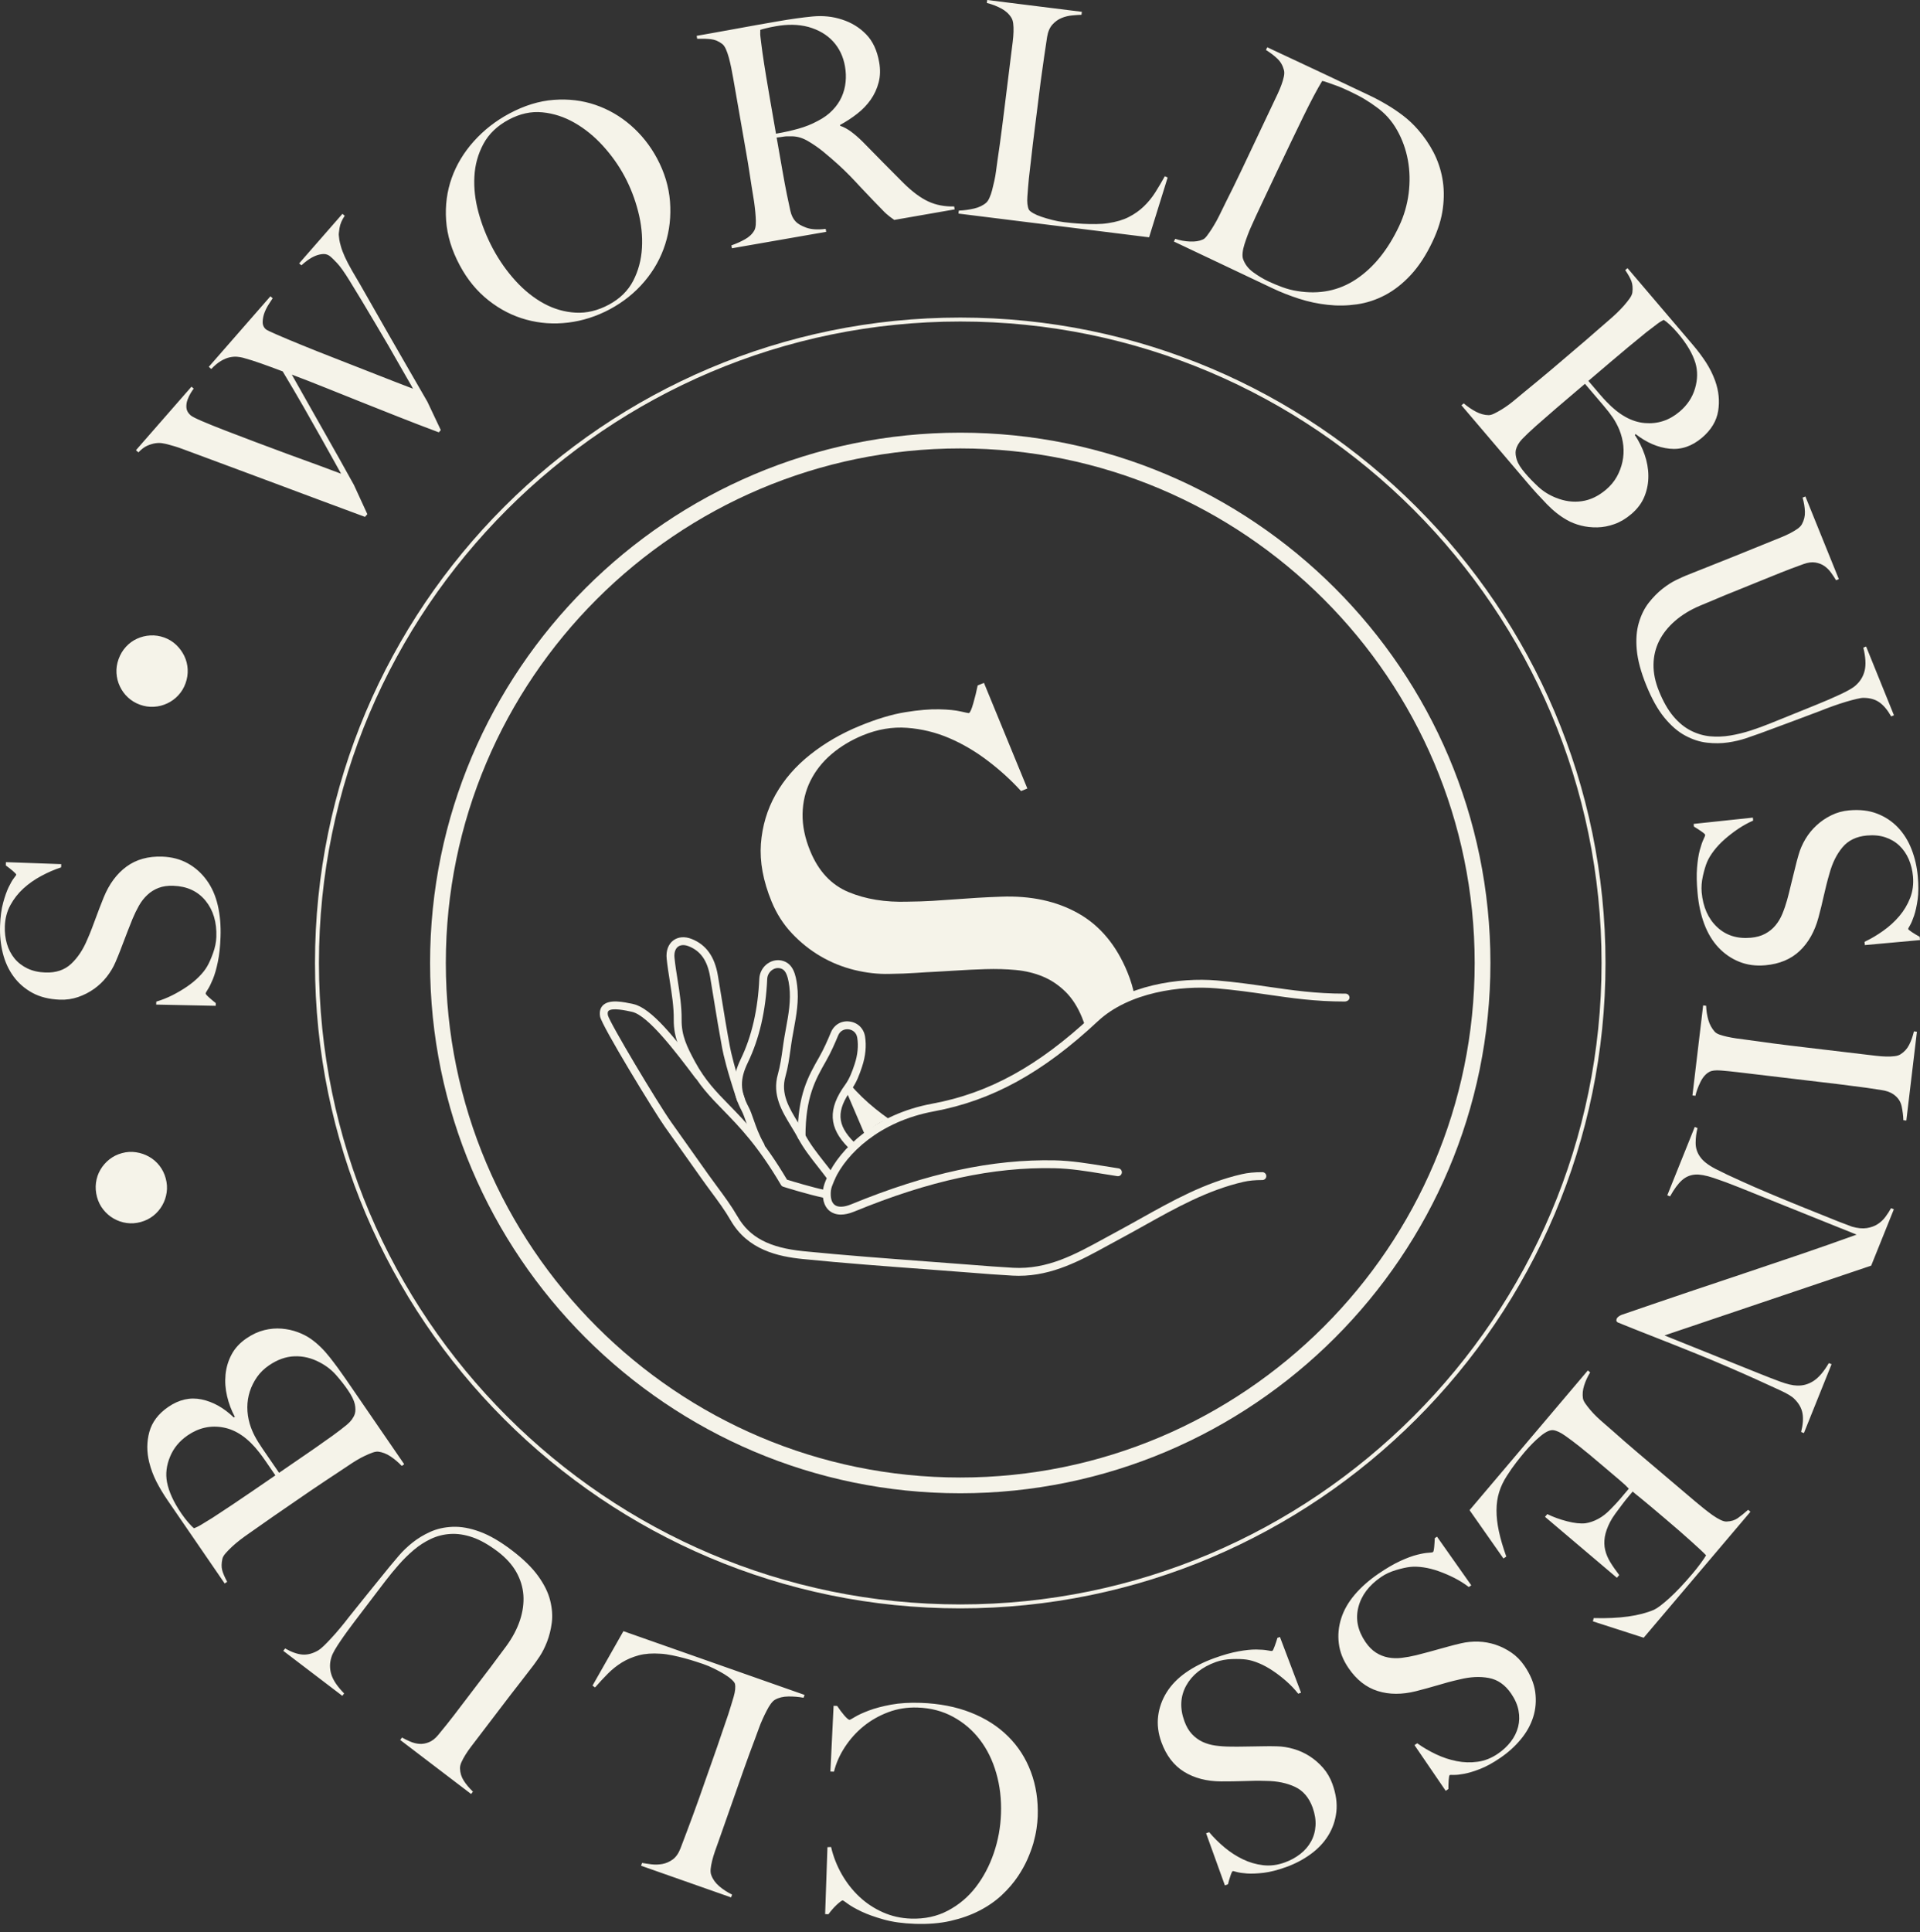
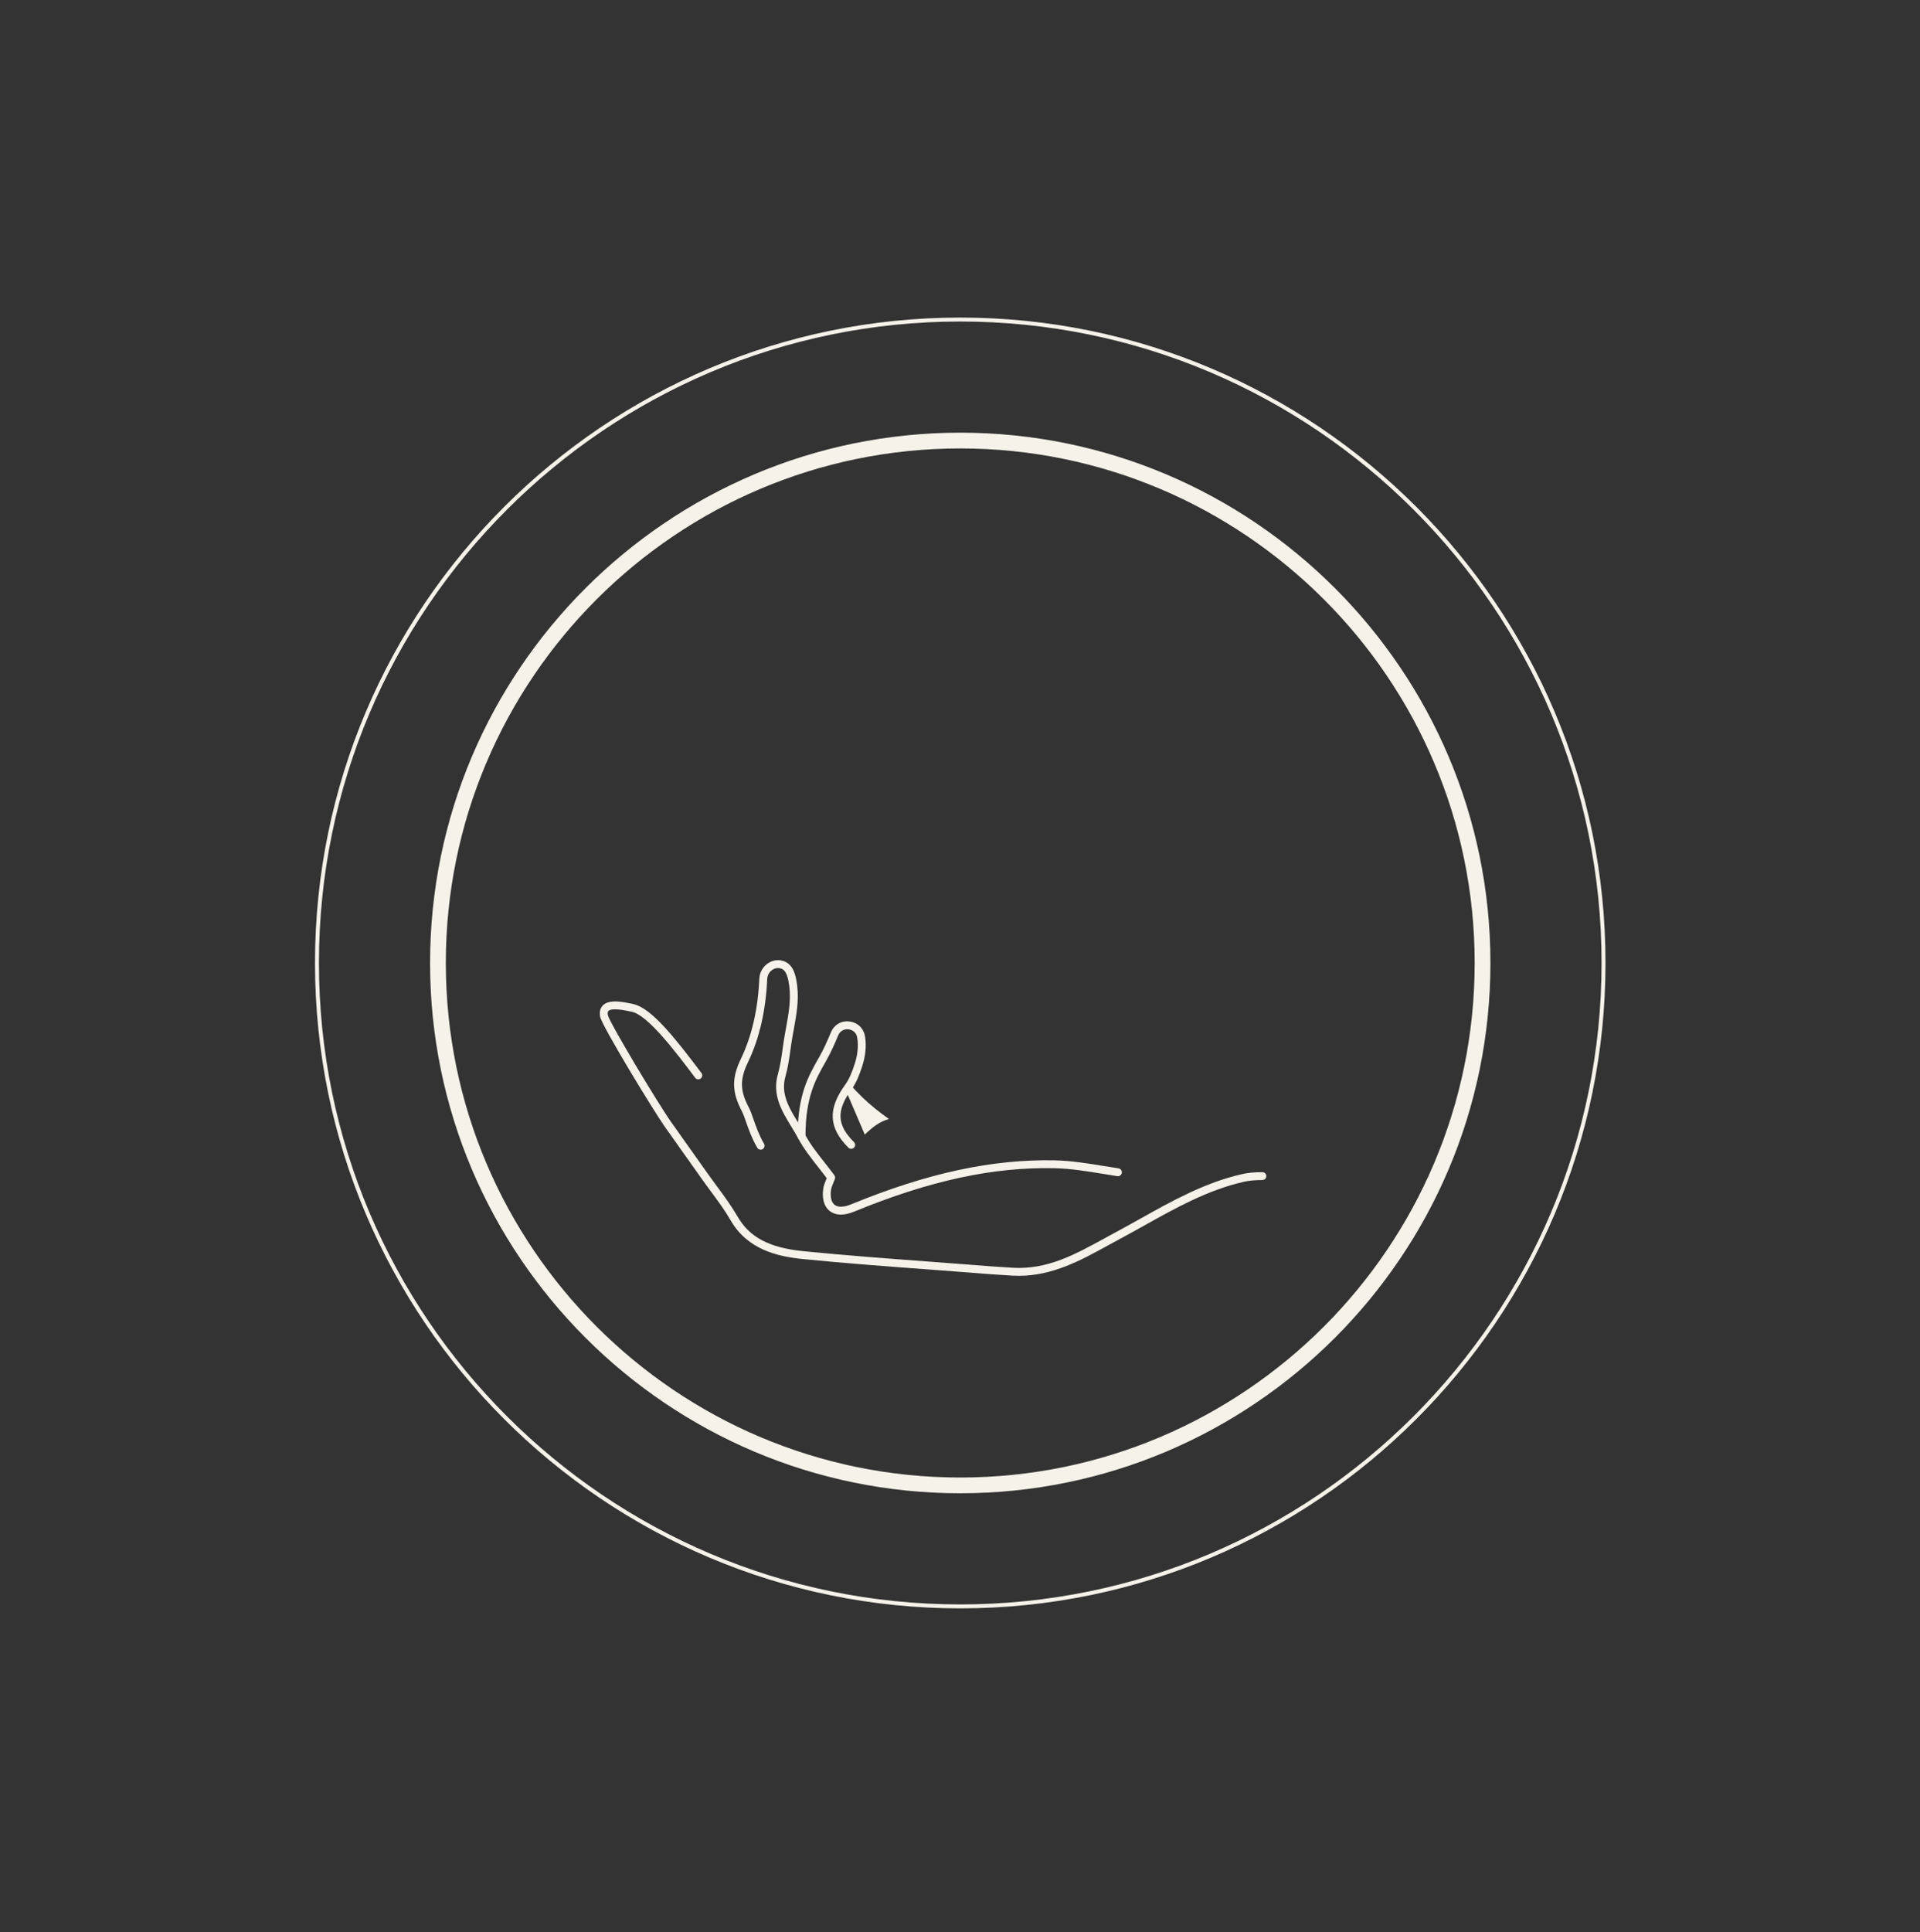
<svg xmlns="http://www.w3.org/2000/svg" width="166" height="167" viewBox="0 0 166 167" fill="none">
  <rect x="0" y="0" width="166" height="167" fill="#333333" stroke="none" />
  <path d="M83.021 139.022C52.26 139.022 27.234 113.997 27.234 83.237C27.234 52.475 52.26 27.45 83.021 27.45C113.78 27.45 138.809 52.475 138.809 83.237C138.809 113.997 113.78 139.022 83.021 139.022ZM83.021 27.791C52.449 27.791 27.575 52.664 27.575 83.237C27.575 113.81 52.449 138.681 83.021 138.681C113.594 138.681 138.469 113.81 138.469 83.237C138.469 52.664 113.594 27.791 83.021 27.791Z" fill="#F5F3E9" />
  <path d="M83.021 129.074C57.747 129.074 37.184 108.512 37.184 83.236C37.184 57.962 57.747 37.399 83.021 37.399C108.295 37.399 128.859 57.962 128.859 83.236C128.859 108.512 108.295 129.074 83.021 129.074ZM83.021 38.761C58.497 38.761 38.545 58.712 38.545 83.236C38.545 107.761 58.497 127.712 83.021 127.712C107.545 127.712 127.498 107.761 127.498 83.236C127.498 58.712 107.545 38.761 83.021 38.761Z" fill="#F5F3E9" />
-   <path d="M29.804 18.652C29.558 19.012 29.409 19.364 29.353 19.718C29.297 20.069 29.277 20.289 29.297 20.373C29.3 20.445 29.317 20.559 29.337 20.718C29.361 20.876 29.409 21.076 29.481 21.322C29.549 21.57 29.663 21.861 29.812 22.198C29.965 22.538 30.173 22.935 30.435 23.394C30.89 24.157 31.384 25.014 31.919 25.961C32.452 26.909 33.008 27.879 33.58 28.875C34.155 29.867 34.73 30.869 35.306 31.874C35.88 32.881 36.428 33.829 36.952 34.725L38.11 37.175L37.939 37.371C36.698 36.906 35.515 36.451 34.392 36.006C33.267 35.562 32.187 35.133 31.152 34.72C30.116 34.308 29.109 33.907 28.137 33.512C27.163 33.119 26.196 32.744 25.228 32.379C25.643 33.109 26.079 33.878 26.529 34.684C26.98 35.49 27.443 36.307 27.912 37.129C28.385 37.953 28.845 38.768 29.297 39.577C29.75 40.383 30.182 41.164 30.599 41.916L31.76 44.442L31.554 44.677C30.153 44.159 28.82 43.665 27.561 43.194C26.3 42.724 25.088 42.27 23.921 41.834C22.754 41.4 21.623 40.979 20.529 40.571C19.429 40.16 18.337 39.755 17.247 39.352C16.92 39.225 16.635 39.121 16.39 39.034C16.146 38.947 15.923 38.864 15.713 38.784C15.507 38.707 15.305 38.639 15.104 38.579C14.906 38.518 14.693 38.46 14.469 38.401C14.357 38.371 14.213 38.343 14.032 38.312C13.854 38.282 13.651 38.282 13.429 38.314C13.204 38.35 12.971 38.421 12.726 38.528C12.483 38.636 12.232 38.826 11.967 39.102L11.754 38.915L16.554 33.423L16.75 33.592C16.694 33.656 16.61 33.777 16.499 33.957C16.389 34.135 16.292 34.337 16.21 34.564C16.127 34.79 16.098 35.019 16.118 35.256C16.14 35.494 16.262 35.706 16.483 35.901C16.601 36.003 16.93 36.171 17.469 36.402C18.01 36.636 18.68 36.905 19.477 37.213C20.272 37.518 21.146 37.852 22.091 38.209C23.038 38.566 23.976 38.916 24.903 39.258C25.83 39.598 26.699 39.917 27.508 40.208C28.314 40.503 28.976 40.749 29.49 40.947C29.419 40.816 29.236 40.485 28.936 39.948C28.639 39.413 28.263 38.74 27.811 37.933C27.361 37.127 26.846 36.22 26.271 35.215C25.695 34.21 25.085 33.171 24.44 32.102C23.75 31.843 23.139 31.616 22.607 31.428C22.074 31.238 21.542 31.068 21.007 30.922C20.858 30.883 20.684 30.854 20.495 30.837C20.304 30.82 20.089 30.838 19.849 30.889C19.608 30.942 19.355 31.049 19.092 31.206C18.828 31.364 18.551 31.594 18.265 31.896L18.052 31.708L23.38 25.611L23.574 25.78C23.52 25.87 23.416 26.027 23.267 26.251C23.118 26.475 22.99 26.716 22.884 26.983C22.779 27.246 22.721 27.516 22.711 27.791C22.697 28.067 22.791 28.29 22.983 28.461C23.062 28.529 23.389 28.688 23.961 28.934C24.532 29.184 25.238 29.478 26.075 29.82C26.91 30.161 27.821 30.525 28.813 30.91C29.808 31.294 30.757 31.668 31.666 32.028C32.576 32.39 33.397 32.709 34.123 32.99C34.852 33.27 35.378 33.475 35.705 33.599C35.649 33.48 35.516 33.244 35.309 32.892C35.102 32.54 34.854 32.105 34.561 31.587C34.27 31.068 33.939 30.494 33.575 29.864C33.208 29.235 32.833 28.599 32.447 27.952L31.291 26.013C30.905 25.368 30.539 24.768 30.196 24.217C29.76 23.512 29.414 23.029 29.164 22.765C28.916 22.501 28.726 22.311 28.593 22.197C28.401 22.027 28.189 21.948 27.963 21.957C27.738 21.967 27.509 22.019 27.279 22.111C27.046 22.206 26.824 22.332 26.607 22.487C26.39 22.642 26.207 22.792 26.059 22.935L25.864 22.766L29.608 18.482L29.804 18.652ZM56.801 13.68C56.212 12.585 55.461 11.64 54.544 10.841C53.624 10.041 52.602 9.45 51.475 9.066C50.349 8.681 49.15 8.537 47.882 8.632C46.612 8.725 45.332 9.122 44.038 9.814C42.852 10.449 41.83 11.249 40.965 12.213C40.103 13.176 39.467 14.229 39.055 15.382C38.645 16.532 38.483 17.753 38.571 19.048C38.659 20.341 39.054 21.639 39.757 22.947C40.415 24.177 41.248 25.184 42.246 25.969C43.244 26.757 44.328 27.31 45.5 27.629C46.67 27.952 47.879 28.034 49.128 27.883C50.378 27.73 51.579 27.344 52.736 26.726C53.905 26.097 54.9 25.299 55.72 24.328C56.541 23.359 57.139 22.286 57.514 21.106C57.889 19.927 58.024 18.699 57.927 17.419C57.828 16.143 57.453 14.897 56.801 13.68ZM53.988 15.219C54.502 16.177 54.897 17.198 55.174 18.28C55.453 19.365 55.562 20.416 55.502 21.435C55.444 22.458 55.193 23.4 54.748 24.266C54.3 25.131 53.6 25.819 52.643 26.334C51.686 26.848 50.727 27.077 49.77 27.025C48.811 26.972 47.895 26.708 47.027 26.237C46.158 25.765 45.342 25.115 44.586 24.289C43.828 23.461 43.173 22.53 42.617 21.498C42.09 20.51 41.674 19.475 41.377 18.391C41.08 17.309 40.959 16.264 41.016 15.255C41.068 14.245 41.329 13.309 41.794 12.443C42.259 11.578 42.985 10.879 43.974 10.348C44.947 9.827 45.918 9.613 46.889 9.709C47.859 9.802 48.791 10.106 49.681 10.617C50.572 11.127 51.387 11.791 52.13 12.607C52.871 13.421 53.488 14.292 53.988 15.219ZM82.495 17.846C81.676 17.866 80.932 17.723 80.269 17.419C79.604 17.114 78.877 16.578 78.097 15.805C77.586 15.298 77.01 14.716 76.361 14.058C75.712 13.402 75.111 12.791 74.558 12.223C74.238 11.91 73.919 11.632 73.597 11.391C73.274 11.152 72.957 10.979 72.641 10.877L72.629 10.801C73.156 10.516 73.652 10.192 74.111 9.832C74.577 9.471 74.963 9.066 75.278 8.619C75.594 8.169 75.823 7.673 75.964 7.133C76.108 6.592 76.124 6.009 76.012 5.379C75.834 4.359 75.459 3.554 74.882 2.964C74.308 2.375 73.611 1.948 72.796 1.688C71.999 1.426 71.151 1.338 70.256 1.423C69.359 1.51 68.347 1.651 67.205 1.851L65.425 2.161C64.694 2.29 63.965 2.421 63.237 2.559C62.508 2.694 61.854 2.812 61.277 2.912L60.232 3.096L60.275 3.35C60.748 3.337 61.149 3.351 61.476 3.389C61.808 3.429 62.125 3.559 62.427 3.788C62.546 3.872 62.657 4.024 62.757 4.241C62.853 4.462 62.941 4.709 63.016 4.985C63.091 5.26 63.159 5.554 63.223 5.867C63.286 6.18 63.345 6.489 63.397 6.794L64.265 11.761L64.523 13.241C64.614 13.749 64.695 14.246 64.77 14.731C64.847 15.217 64.917 15.663 64.977 16.074C65.04 16.483 65.092 16.805 65.134 17.044C65.182 17.316 65.222 17.596 65.256 17.889C65.292 18.181 65.316 18.455 65.334 18.716C65.353 18.976 65.355 19.21 65.342 19.422C65.324 19.636 65.284 19.799 65.218 19.915C65.044 20.227 64.773 20.483 64.406 20.687C64.04 20.892 63.651 21.065 63.237 21.209L63.28 21.461L71.434 20.039L71.388 19.784C70.687 19.871 70.12 19.834 69.689 19.672C69.258 19.511 68.955 19.333 68.78 19.136C68.568 18.91 68.419 18.606 68.332 18.217C68.249 17.83 68.149 17.366 68.036 16.826C67.922 16.268 67.793 15.581 67.651 14.767L67.147 11.888C67.39 11.864 67.585 11.838 67.737 11.81C67.908 11.781 68.162 11.773 68.494 11.783C68.953 11.792 69.408 11.93 69.866 12.201C70.328 12.471 70.759 12.772 71.167 13.101C71.658 13.508 72.085 13.875 72.45 14.206C72.811 14.535 73.154 14.864 73.475 15.192C73.795 15.523 74.111 15.857 74.422 16.197C74.736 16.536 75.095 16.915 75.502 17.334C75.842 17.675 76.092 17.934 76.255 18.107C76.416 18.281 76.548 18.411 76.651 18.497C76.751 18.585 76.845 18.66 76.927 18.725C77.006 18.79 77.137 18.885 77.317 19.01L82.54 18.099L82.495 17.846ZM73.056 5.737C73.137 6.197 73.154 6.648 73.108 7.094C73.064 7.539 72.952 7.965 72.769 8.375C72.587 8.78 72.327 9.166 71.984 9.52C71.647 9.878 71.218 10.189 70.704 10.453C70.176 10.739 69.619 10.962 69.022 11.127C68.431 11.292 67.785 11.436 67.091 11.556L66.922 10.588L66.603 8.755C66.48 8.06 66.36 7.337 66.236 6.588C66.113 5.839 66.009 5.166 65.924 4.57C65.873 4.176 65.832 3.872 65.804 3.659C65.775 3.444 65.754 3.275 65.744 3.156C65.73 3.038 65.723 2.935 65.73 2.857C65.733 2.777 65.733 2.685 65.733 2.581C65.85 2.542 66.017 2.495 66.234 2.442C66.451 2.386 66.738 2.327 67.094 2.264C67.587 2.177 68.068 2.137 68.53 2.143C68.998 2.152 69.451 2.212 69.889 2.327C70.772 2.577 71.484 2.993 72.026 3.581C72.565 4.171 72.909 4.889 73.056 5.737ZM100.708 15.235C100.437 15.721 100.164 16.187 99.882 16.631C99.6 17.073 99.273 17.476 98.898 17.837C98.523 18.201 98.087 18.506 97.597 18.757C97.106 19.009 96.505 19.187 95.797 19.29C95.494 19.339 95.154 19.365 94.771 19.369C94.388 19.374 94.014 19.367 93.654 19.348C93.29 19.329 92.958 19.305 92.657 19.276C92.358 19.247 92.139 19.226 92.001 19.206C91.658 19.166 91.32 19.101 90.982 19.014C90.647 18.929 90.336 18.839 90.054 18.742C89.769 18.647 89.529 18.542 89.336 18.432C89.143 18.32 89.015 18.219 88.956 18.124C88.833 17.866 88.788 17.486 88.826 16.986C88.86 16.486 88.903 15.963 88.956 15.414C89.028 14.831 89.089 14.305 89.139 13.833C89.189 13.359 89.241 12.903 89.296 12.458L89.466 11.095L89.667 9.507L89.882 7.785C89.942 7.273 90.012 6.776 90.079 6.298C90.147 5.821 90.216 5.332 90.285 4.838C90.357 4.344 90.438 3.8 90.53 3.201C90.605 2.741 90.757 2.382 90.99 2.124C91.223 1.867 91.485 1.677 91.777 1.558C92.071 1.438 92.376 1.361 92.692 1.333C93.009 1.303 93.28 1.284 93.504 1.277L93.537 1.021L85.351 0L85.32 0.257C85.757 0.364 86.168 0.521 86.55 0.725C86.933 0.927 87.228 1.191 87.428 1.511C87.517 1.645 87.573 1.815 87.6 2.028C87.627 2.239 87.635 2.48 87.627 2.747C87.619 3.015 87.596 3.305 87.558 3.614L87.445 4.51L86.827 9.491L86.64 10.979C86.576 11.493 86.511 11.991 86.441 12.48C86.371 12.966 86.305 13.414 86.247 13.824C86.188 14.233 86.143 14.559 86.114 14.799C86.08 15.07 86.032 15.347 85.97 15.626C85.909 15.907 85.844 16.172 85.78 16.424C85.715 16.677 85.638 16.899 85.552 17.086C85.47 17.277 85.379 17.416 85.279 17.51C85.005 17.754 84.649 17.926 84.213 18.028C83.772 18.13 83.335 18.188 82.899 18.203L82.867 18.461L99.347 20.513L100.953 15.344L100.708 15.235ZM123.855 20.88C124.336 19.868 124.634 18.907 124.748 17.997C124.866 17.089 124.852 16.232 124.706 15.428C124.563 14.626 124.304 13.868 123.937 13.159C123.565 12.448 123.118 11.8 122.598 11.208C122.201 10.753 121.773 10.349 121.31 9.996C120.848 9.645 120.372 9.321 119.877 9.033C119.385 8.741 118.883 8.474 118.367 8.23L116.87 7.522C115.126 6.692 113.636 5.991 112.4 5.415C111.164 4.841 110.22 4.397 109.566 4.088L109.454 4.321C109.837 4.56 110.166 4.811 110.443 5.075C110.72 5.34 110.906 5.667 111.007 6.059C111.049 6.21 111.047 6.397 111.001 6.615C110.957 6.831 110.89 7.065 110.796 7.319C110.706 7.571 110.592 7.839 110.461 8.12L110.063 8.961L107.902 13.522L107.258 14.878C107.037 15.342 106.816 15.797 106.599 16.24C106.38 16.679 106.181 17.087 105.993 17.456C105.808 17.826 105.665 18.119 105.561 18.339C105.445 18.588 105.311 18.841 105.174 19.099C105.03 19.357 104.889 19.593 104.748 19.814C104.604 20.034 104.471 20.225 104.343 20.394C104.213 20.563 104.094 20.669 103.976 20.71C103.689 20.84 103.323 20.897 102.884 20.878C102.442 20.86 102.017 20.782 101.605 20.645L101.493 20.878L110.029 24.922C110.746 25.263 111.509 25.561 112.323 25.824C113.134 26.084 113.955 26.258 114.794 26.348C115.628 26.441 116.463 26.427 117.303 26.307C118.14 26.19 118.955 25.926 119.739 25.516C120.526 25.103 121.271 24.524 121.972 23.768C122.674 23.011 123.302 22.049 123.855 20.88ZM120.956 19.564C119.989 21.606 118.758 23.127 117.263 24.127C115.766 25.127 114.068 25.47 112.151 25.155C111.741 25.094 111.32 24.984 110.89 24.829C110.457 24.672 110.047 24.5 109.656 24.317C109.236 24.118 108.807 23.862 108.375 23.551C107.938 23.24 107.638 22.856 107.476 22.395C107.426 22.258 107.412 22.076 107.436 21.846C107.458 21.618 107.51 21.378 107.593 21.12C107.675 20.863 107.765 20.602 107.867 20.332C107.966 20.064 108.066 19.821 108.167 19.604C108.396 19.082 108.704 18.415 109.088 17.605L110.382 14.869C111.262 13.013 112.028 11.42 112.677 10.086C113.329 8.753 113.873 7.723 114.315 6.996C114.437 7.016 114.594 7.061 114.78 7.131C114.967 7.201 115.171 7.275 115.392 7.35C115.613 7.426 115.836 7.51 116.057 7.607C116.28 7.702 116.484 7.795 116.671 7.885C117.215 8.14 117.668 8.38 118.022 8.597C118.377 8.812 118.696 9.025 118.979 9.237C119.723 9.761 120.324 10.427 120.781 11.235C121.239 12.042 121.552 12.911 121.723 13.842C121.893 14.772 121.914 15.733 121.789 16.721C121.661 17.714 121.385 18.66 120.956 19.564ZM141.05 44.428C140.578 44.83 140.09 45.121 139.585 45.301C139.083 45.479 138.585 45.576 138.097 45.584C137.607 45.594 137.136 45.542 136.688 45.428C136.235 45.312 135.837 45.154 135.486 44.955C134.876 44.614 134.292 44.151 133.725 43.566C133.161 42.982 132.632 42.404 132.14 41.827L126.355 35.033L126.552 34.866C126.886 35.15 127.235 35.389 127.606 35.585C127.973 35.778 128.343 35.88 128.71 35.884C128.844 35.883 129.003 35.838 129.186 35.748C129.372 35.658 129.577 35.546 129.803 35.411C130.026 35.276 130.253 35.122 130.482 34.953C130.707 34.781 130.928 34.606 131.138 34.426C131.319 34.271 131.572 34.062 131.893 33.8C132.214 33.538 132.566 33.25 132.943 32.937C133.324 32.627 133.709 32.302 134.103 31.969L135.247 30.996L136.291 30.105L137.156 29.368C137.443 29.124 137.734 28.869 138.033 28.603C138.328 28.341 138.673 28.042 139.069 27.705C139.303 27.504 139.538 27.294 139.769 27.075C140 26.853 140.213 26.632 140.41 26.41C140.604 26.186 140.771 25.976 140.909 25.781C141.045 25.582 141.12 25.411 141.134 25.265C141.176 24.89 141.148 24.572 141.053 24.315C140.957 24.056 140.779 23.733 140.516 23.346L140.713 23.178L146.363 29.811C146.788 30.31 147.163 30.811 147.491 31.313C147.818 31.818 148.081 32.346 148.283 32.899C148.602 33.782 148.689 34.658 148.549 35.526C148.406 36.395 147.94 37.165 147.153 37.835C146.286 38.573 145.351 38.89 144.345 38.784C143.338 38.679 142.362 38.26 141.417 37.523L141.341 37.59C141.688 38.108 141.971 38.67 142.186 39.282C142.399 39.892 142.511 40.506 142.515 41.123C142.521 41.742 142.409 42.335 142.18 42.904C141.952 43.474 141.574 43.981 141.05 44.428ZM138.872 42.309C139.251 41.984 139.556 41.618 139.785 41.209C140.014 40.798 140.176 40.366 140.275 39.908C140.373 39.452 140.397 38.989 140.349 38.52C140.299 38.052 140.184 37.589 140 37.134C139.846 36.768 139.665 36.428 139.458 36.118C139.251 35.811 138.984 35.463 138.66 35.085L137.033 33.175L135.775 34.246L134.573 35.27C134.203 35.584 133.872 35.875 133.569 36.144C133.266 36.413 133.001 36.643 132.781 36.833C132.292 37.27 131.901 37.643 131.606 37.948C131.313 38.257 131.13 38.578 131.052 38.913C131.01 39.155 131.04 39.435 131.143 39.756C131.245 40.076 131.486 40.459 131.867 40.905C132.19 41.286 132.568 41.677 133.001 42.079C133.435 42.479 133.94 42.795 134.523 43.025C135.281 43.33 136.028 43.429 136.764 43.321C137.501 43.218 138.203 42.879 138.872 42.309ZM145.225 35.572C145.882 35.013 146.323 34.349 146.549 33.577C146.776 32.806 146.788 32.077 146.587 31.389C146.344 30.574 145.834 29.707 145.052 28.79C144.819 28.512 144.59 28.276 144.374 28.075C144.159 27.874 143.98 27.733 143.84 27.648C143.749 27.701 143.667 27.75 143.59 27.792C143.515 27.834 143.422 27.894 143.318 27.972C143.215 28.05 143.087 28.146 142.938 28.263C142.79 28.378 142.59 28.533 142.342 28.718C141.872 29.098 141.359 29.518 140.801 29.981C140.245 30.443 139.715 30.889 139.219 31.313L137.958 32.386L137.328 32.923L138.266 34.025C138.525 34.327 138.737 34.565 138.908 34.735C139.979 35.861 141.077 36.472 142.202 36.567C143.324 36.664 144.331 36.334 145.225 35.572ZM163.748 61.827L161.341 55.882L161.101 55.98C161.298 56.791 161.338 57.452 161.219 57.954C161.097 58.459 160.844 58.883 160.461 59.224C160.328 59.351 160.134 59.486 159.887 59.624C159.634 59.764 159.36 59.902 159.065 60.04C158.765 60.179 158.451 60.322 158.118 60.466C157.786 60.609 157.462 60.745 157.143 60.873L156.161 61.272L155.226 61.65L154.242 62.049L153.066 62.523C152.524 62.745 151.96 62.95 151.378 63.14C150.796 63.328 150.208 63.475 149.614 63.574C149.022 63.673 148.438 63.698 147.858 63.645C147.278 63.59 146.72 63.425 146.18 63.15C145.642 62.877 145.14 62.466 144.677 61.919C144.215 61.373 143.797 60.644 143.43 59.732C143.105 58.934 142.949 58.169 142.96 57.438C142.97 56.71 143.135 56.029 143.446 55.401C143.76 54.773 144.215 54.198 144.813 53.676C145.411 53.157 146.129 52.715 146.972 52.358C147.352 52.201 147.717 52.051 148.057 51.906C148.394 51.757 148.751 51.608 149.115 51.459L150.338 50.966L151.8 50.373L152.928 49.917L153.885 49.529C154.191 49.405 154.502 49.283 154.827 49.162C155.148 49.04 155.521 48.904 155.943 48.751C156.318 48.619 156.653 48.574 156.951 48.622C157.246 48.67 157.506 48.769 157.727 48.922C157.946 49.074 158.14 49.265 158.307 49.496C158.475 49.726 158.62 49.945 158.743 50.156L158.983 50.059L156.093 42.916L155.85 43.013C155.973 43.45 156.039 43.855 156.049 44.231C156.063 44.605 155.978 44.962 155.798 45.295C155.726 45.438 155.598 45.571 155.419 45.702C155.238 45.828 155.029 45.955 154.792 46.078C154.553 46.204 154.289 46.325 154.002 46.441L153.141 46.79L149.953 48.081C149.072 48.436 148.272 48.757 147.551 49.04C146.828 49.323 146.244 49.555 145.797 49.737C145.606 49.813 145.319 49.944 144.938 50.126C144.554 50.309 144.156 50.562 143.739 50.89C143.324 51.216 142.928 51.618 142.553 52.094C142.18 52.572 141.893 53.148 141.694 53.823C141.492 54.5 141.431 55.282 141.513 56.171C141.593 57.059 141.867 58.078 142.332 59.228C142.806 60.395 143.326 61.328 143.896 62.026C144.468 62.724 145.068 63.245 145.701 63.583C146.331 63.923 146.961 64.128 147.595 64.196C148.227 64.267 148.828 64.26 149.399 64.177C149.971 64.094 150.493 63.971 150.965 63.809C151.439 63.646 151.83 63.509 152.139 63.402C153.223 63.001 154.194 62.64 155.05 62.322C155.906 62.004 156.679 61.713 157.374 61.449C157.743 61.302 158.116 61.157 158.498 61.023C158.881 60.886 159.246 60.767 159.594 60.662C159.943 60.558 160.254 60.475 160.525 60.413C160.796 60.347 160.998 60.317 161.129 60.321C161.671 60.325 162.123 60.452 162.484 60.704C162.849 60.959 163.189 61.364 163.508 61.923L163.748 61.827ZM152.635 83.434C153.853 83.323 154.843 82.91 155.6 82.191C156.358 81.473 156.898 80.509 157.223 79.302C157.313 78.965 157.395 78.64 157.472 78.331C157.546 78.02 157.619 77.715 157.685 77.414C157.755 77.113 157.826 76.809 157.903 76.499C157.978 76.19 158.07 75.856 158.174 75.501C158.421 74.594 158.794 73.841 159.294 73.242C159.794 72.643 160.501 72.3 161.41 72.219C161.996 72.166 162.522 72.217 162.995 72.372C163.468 72.528 163.875 72.769 164.218 73.094C164.559 73.418 164.827 73.809 165.027 74.267C165.223 74.725 165.346 75.22 165.394 75.752C165.454 76.424 165.37 77.046 165.149 77.619C164.923 78.194 164.611 78.716 164.212 79.186C163.814 79.655 163.351 80.079 162.819 80.455C162.293 80.832 161.753 81.15 161.205 81.408L161.232 81.691L166 81.257L165.973 80.972C165.755 80.855 165.534 80.724 165.314 80.579C165.093 80.434 164.979 80.338 164.976 80.285C164.973 80.268 165.029 80.165 165.141 79.973C165.252 79.78 165.37 79.499 165.494 79.134C165.617 78.767 165.717 78.302 165.798 77.741C165.874 77.181 165.88 76.515 165.808 75.742C165.734 74.915 165.555 74.141 165.271 73.412C164.989 72.684 164.598 72.058 164.101 71.531C163.602 71.005 163.003 70.604 162.303 70.332C161.601 70.058 160.788 69.961 159.863 70.046C159.312 70.096 158.801 70.238 158.329 70.472C157.855 70.704 157.43 70.994 157.057 71.341C156.679 71.686 156.36 72.08 156.097 72.518C155.834 72.959 155.638 73.41 155.507 73.871C155.385 74.281 155.294 74.631 155.226 74.924C155.156 75.215 155.087 75.499 155.015 75.774C154.947 76.048 154.875 76.346 154.797 76.662C154.723 76.984 154.63 77.354 154.513 77.783C154.393 78.207 154.257 78.612 154.1 78.987C153.946 79.367 153.745 79.699 153.502 79.991C153.263 80.281 152.968 80.519 152.619 80.707C152.274 80.896 151.86 81.012 151.378 81.055C150.192 81.162 149.216 80.852 148.45 80.125C147.682 79.399 147.24 78.401 147.123 77.128C147.083 76.681 147.119 76.211 147.23 75.715C147.342 75.221 147.461 74.821 147.589 74.514C147.717 74.209 147.914 73.882 148.177 73.537C148.44 73.195 148.749 72.862 149.112 72.544C149.472 72.227 149.863 71.926 150.277 71.645C150.694 71.367 151.125 71.126 151.575 70.929L151.551 70.672L146.433 71.215L146.451 71.446C146.656 71.568 146.866 71.705 147.089 71.858C147.31 72.009 147.422 72.112 147.426 72.164C147.432 72.215 147.382 72.345 147.28 72.554C147.179 72.762 147.073 73.072 146.961 73.479C146.852 73.887 146.772 74.397 146.724 75.008C146.674 75.619 146.69 76.343 146.768 77.186C146.855 78.166 147.047 79.058 147.346 79.862C147.647 80.666 148.054 81.342 148.57 81.894C149.088 82.444 149.69 82.858 150.373 83.132C151.056 83.408 151.808 83.509 152.635 83.434ZM146.584 94.717C146.661 94.361 146.802 93.969 147.009 93.542C147.217 93.115 147.477 92.815 147.794 92.646C147.998 92.532 148.333 92.493 148.796 92.531C149.261 92.568 149.743 92.617 150.237 92.676L156.041 93.366L157.506 93.541L158.841 93.698C159.27 93.75 159.692 93.803 160.11 93.862C160.531 93.92 160.953 93.976 161.38 94.026C161.772 94.089 162.189 94.153 162.633 94.214C163.078 94.278 163.437 94.403 163.708 94.592C164.093 94.862 164.33 95.213 164.417 95.637C164.505 96.065 164.553 96.463 164.563 96.826L164.818 96.857L165.734 89.179L165.476 89.149C165.372 89.587 165.236 89.975 165.063 90.311C164.893 90.648 164.649 90.917 164.33 91.121C164.196 91.21 164.021 91.267 163.803 91.292C163.582 91.32 163.338 91.33 163.07 91.323C162.801 91.317 162.512 91.294 162.205 91.259L161.277 91.15L156.27 90.555L154.781 90.377C154.268 90.317 153.769 90.253 153.281 90.187C152.795 90.121 152.346 90.057 151.936 90.001C151.527 89.943 151.202 89.9 150.963 89.87C150.69 89.838 150.411 89.802 150.13 89.759C149.847 89.717 149.58 89.668 149.327 89.612C149.072 89.556 148.855 89.495 148.671 89.43C148.488 89.363 148.349 89.283 148.257 89.184C147.996 88.894 147.812 88.554 147.701 88.167C147.589 87.781 147.525 87.37 147.509 86.935L147.251 86.904L146.326 94.685L146.584 94.717ZM155.962 123.871L158.355 117.917L158.116 117.824C157.695 118.546 157.262 119.055 156.818 119.351C156.374 119.646 155.896 119.783 155.382 119.765C154.997 119.757 154.505 119.642 153.915 119.425C153.327 119.208 152.71 118.968 152.072 118.71L143.909 115.431L161.78 109.397L163.74 104.526L163.497 104.429C163.365 104.675 163.205 104.919 163.019 105.171C162.835 105.423 162.612 105.634 162.346 105.807C162.083 105.979 161.764 106.094 161.4 106.152C161.033 106.209 160.607 106.166 160.123 106.029C159.652 105.858 159.256 105.708 158.937 105.581L158.05 105.222L157.161 104.865L156.009 104.403C154.935 103.97 153.939 103.559 153.008 103.166C152.077 102.775 151.274 102.425 150.599 102.116C149.7 101.718 148.937 101.353 148.304 101.027C147.674 100.698 147.238 100.356 146.991 99.996C146.728 99.632 146.6 99.228 146.603 98.781C146.605 98.334 146.658 97.91 146.764 97.508L146.525 97.411L144.151 103.316L144.39 103.412C144.736 102.789 145.074 102.325 145.409 102.024C145.746 101.721 146.132 101.557 146.571 101.527C146.953 101.498 147.485 101.594 148.155 101.817C148.828 102.04 149.57 102.315 150.389 102.645L160.517 106.717C158.863 107.315 157.27 107.873 155.744 108.394C154.215 108.913 152.651 109.442 151.049 109.979C149.45 110.516 147.767 111.079 146.004 111.671C144.243 112.267 142.306 112.925 140.189 113.655C139.966 113.754 139.827 113.864 139.775 113.992C139.743 114.072 139.739 114.14 139.763 114.196C139.787 114.252 139.83 114.293 139.896 114.319L141.457 114.946C142.031 115.179 142.614 115.406 143.201 115.633C143.787 115.862 144.361 116.087 144.922 116.312L146.457 116.93C147.531 117.36 148.528 117.774 149.456 118.177C150.383 118.577 151.184 118.931 151.86 119.238C152.58 119.567 153.261 119.879 153.896 120.169C154.532 120.461 154.947 120.713 155.14 120.921C155.529 121.3 155.76 121.712 155.84 122.164C155.922 122.612 155.88 123.151 155.722 123.775L155.962 123.871ZM130.231 134.545C129.944 133.738 129.729 133.009 129.591 132.359C129.452 131.712 129.383 131.105 129.386 130.541C129.388 129.978 129.463 129.456 129.615 128.972C129.763 128.49 129.989 128.016 130.295 127.548C130.564 127.124 130.84 126.73 131.122 126.371C131.404 126.01 131.64 125.72 131.829 125.496C132.276 124.97 132.728 124.517 133.186 124.135C133.643 123.756 134.015 123.585 134.3 123.622C134.581 123.659 134.927 123.82 135.329 124.106C135.733 124.39 136.148 124.703 136.581 125.046C136.714 125.158 136.876 125.291 137.073 125.448C137.27 125.603 137.475 125.768 137.682 125.948L138.354 126.514L138.948 127.017L140.05 127.952C140.407 128.255 140.665 128.496 140.827 128.677L140.391 129.189L140.058 129.585C139.944 129.718 139.833 129.845 139.713 129.97C139.596 130.097 139.444 130.255 139.263 130.439C138.904 130.812 138.541 131.097 138.171 131.291C137.804 131.487 137.437 131.613 137.075 131.667C136.65 131.715 136.12 131.657 135.49 131.496C134.86 131.334 134.292 131.127 133.778 130.876L133.579 131.111L139.795 136.378L139.995 136.142C139.695 135.75 139.436 135.38 139.223 135.029C139.011 134.683 138.862 134.33 138.78 133.975C138.695 133.62 138.687 133.247 138.748 132.85C138.814 132.453 138.968 132.017 139.211 131.545C139.317 131.338 139.466 131.103 139.665 130.828C139.862 130.554 140.064 130.285 140.269 130.016C140.471 129.748 140.657 129.519 140.825 129.32L141.16 128.925L141.375 129.109C141.495 129.21 141.664 129.35 141.888 129.525C142.109 129.702 142.393 129.937 142.734 130.227L143.996 131.295C144.866 132.031 145.622 132.688 146.26 133.266C146.9 133.84 147.316 134.232 147.504 134.437C147.418 134.59 147.262 134.824 147.031 135.136C146.8 135.449 146.568 135.744 146.331 136.021C145.598 136.889 144.933 137.59 144.342 138.13C143.749 138.666 143.308 139.001 143.013 139.139C141.76 139.681 140.018 139.922 137.788 139.863L137.719 140.144L142.111 141.56L151.34 130.67L151.141 130.502C150.788 130.813 150.487 131.056 150.237 131.23C149.99 131.401 149.676 131.5 149.301 131.516C149.155 131.529 148.972 131.483 148.757 131.38C148.538 131.275 148.312 131.137 148.07 130.969C147.831 130.797 147.581 130.61 147.326 130.405C147.071 130.2 146.826 129.998 146.587 129.798L142.742 126.537L141.598 125.568C141.202 125.234 140.822 124.905 140.45 124.582C140.082 124.256 139.743 123.958 139.432 123.684C139.12 123.409 138.876 123.195 138.689 123.038C138.479 122.86 138.272 122.672 138.065 122.476C137.86 122.279 137.671 122.08 137.503 121.881C137.333 121.68 137.19 121.496 137.073 121.327C136.953 121.161 136.884 121.011 136.86 120.879C136.804 120.515 136.839 120.144 136.961 119.762C137.081 119.375 137.254 118.998 137.483 118.625L137.282 118.458L127.056 130.533L129.986 134.711L130.231 134.545ZM116.591 144.183C117.279 145.195 118.122 145.857 119.12 146.168C120.113 146.481 121.217 146.483 122.427 146.18C122.767 146.093 123.092 146.009 123.397 145.923C123.708 145.839 124.007 145.753 124.302 145.666C124.597 145.58 124.9 145.495 125.205 145.407C125.514 145.325 125.849 145.24 126.211 145.161C127.122 144.935 127.963 144.894 128.729 145.041C129.495 145.185 130.135 145.633 130.651 146.388C130.981 146.872 131.197 147.359 131.289 147.848C131.383 148.337 131.369 148.809 131.255 149.264C131.135 149.72 130.928 150.149 130.622 150.543C130.319 150.939 129.944 151.287 129.505 151.586C128.949 151.965 128.365 152.198 127.753 152.281C127.144 152.364 126.536 152.346 125.932 152.225C125.328 152.106 124.732 151.907 124.145 151.629C123.56 151.351 123.02 151.034 122.531 150.683L122.295 150.843L124.993 154.793L125.227 154.634C125.225 154.384 125.232 154.13 125.251 153.864C125.27 153.602 125.299 153.457 125.342 153.427C125.358 153.417 125.474 153.413 125.697 153.419C125.921 153.424 126.221 153.391 126.602 153.32C126.979 153.247 127.434 153.111 127.963 152.906C128.489 152.702 129.077 152.38 129.718 151.942C130.398 151.476 130.989 150.945 131.486 150.341C131.986 149.74 132.345 149.095 132.561 148.405C132.778 147.714 132.834 146.996 132.734 146.252C132.632 145.507 132.319 144.748 131.795 143.981C131.481 143.526 131.112 143.147 130.678 142.849C130.241 142.551 129.784 142.322 129.298 142.162C128.814 142.001 128.317 141.912 127.804 141.897C127.291 141.883 126.803 141.931 126.336 142.039C125.921 142.134 125.57 142.225 125.28 142.305C124.99 142.388 124.711 142.465 124.435 142.537C124.164 142.61 123.868 142.69 123.552 142.782C123.238 142.87 122.865 142.966 122.438 143.073C122.01 143.177 121.59 143.253 121.185 143.301C120.779 143.349 120.39 143.339 120.019 143.267C119.649 143.198 119.295 143.058 118.963 142.847C118.63 142.633 118.329 142.33 118.056 141.931C117.386 140.948 117.181 139.945 117.442 138.921C117.702 137.898 118.361 137.024 119.415 136.306C119.784 136.052 120.215 135.856 120.699 135.711C121.185 135.567 121.592 135.476 121.922 135.44C122.255 135.402 122.632 135.415 123.062 135.476C123.491 135.537 123.929 135.649 124.384 135.81C124.836 135.97 125.288 136.163 125.735 136.389C126.181 136.617 126.602 136.879 126.99 137.176L127.205 137.031L124.24 132.824L124.049 132.954C124.041 133.19 124.023 133.441 123.999 133.709C123.973 133.977 123.937 134.126 123.895 134.155C123.852 134.184 123.716 134.205 123.483 134.218C123.252 134.229 122.933 134.285 122.52 134.389C122.11 134.49 121.627 134.67 121.071 134.924C120.515 135.18 119.888 135.544 119.188 136.022C118.377 136.576 117.691 137.178 117.136 137.829C116.58 138.482 116.187 139.167 115.958 139.887C115.729 140.606 115.66 141.331 115.753 142.062C115.844 142.794 116.123 143.501 116.591 144.183ZM100.413 150.589C100.831 151.74 101.479 152.592 102.368 153.144C103.256 153.693 104.323 153.972 105.572 153.98C105.921 153.981 106.256 153.98 106.575 153.974C106.896 153.968 107.207 153.961 107.516 153.952C107.824 153.941 108.138 153.932 108.457 153.926C108.777 153.921 109.122 153.925 109.491 153.938C110.43 153.948 111.254 154.12 111.962 154.45C112.666 154.78 113.174 155.378 113.488 156.237C113.684 156.789 113.769 157.313 113.738 157.811C113.706 158.309 113.578 158.763 113.349 159.175C113.124 159.586 112.813 159.947 112.419 160.254C112.025 160.561 111.579 160.807 111.073 160.986C110.443 161.216 109.818 161.293 109.207 161.222C108.596 161.15 108.01 160.981 107.458 160.712C106.898 160.444 106.372 160.103 105.875 159.69C105.375 159.272 104.933 158.833 104.543 158.368L104.277 158.461L105.902 162.966L106.17 162.869C106.228 162.626 106.3 162.381 106.386 162.131C106.468 161.881 106.535 161.745 106.585 161.729C106.601 161.724 106.715 161.749 106.928 161.809C107.143 161.869 107.444 161.912 107.829 161.94C108.215 161.965 108.688 161.945 109.252 161.88C109.816 161.812 110.461 161.647 111.19 161.385C111.97 161.105 112.674 160.735 113.307 160.275C113.939 159.817 114.451 159.282 114.83 158.667C115.214 158.051 115.45 157.37 115.537 156.624C115.625 155.877 115.511 155.064 115.195 154.189C115.005 153.67 114.74 153.213 114.395 152.814C114.049 152.417 113.66 152.08 113.233 151.804C112.801 151.527 112.342 151.318 111.85 151.176C111.358 151.031 110.872 150.955 110.393 150.946C109.965 150.934 109.603 150.933 109.303 150.941C109.002 150.949 108.712 150.954 108.428 150.955C108.143 150.956 107.837 150.961 107.51 150.969C107.183 150.977 106.8 150.978 106.356 150.971C105.915 150.968 105.489 150.938 105.086 150.882C104.681 150.826 104.309 150.717 103.966 150.559C103.623 150.397 103.317 150.171 103.049 149.885C102.78 149.596 102.562 149.224 102.4 148.769C101.993 147.653 102.047 146.629 102.554 145.701C103.065 144.776 103.918 144.096 105.12 143.66C105.54 143.51 106.005 143.422 106.511 143.406C107.021 143.389 107.438 143.403 107.765 143.449C108.095 143.494 108.46 143.602 108.859 143.769C109.257 143.936 109.656 144.154 110.058 144.425C110.457 144.691 110.844 144.991 111.22 145.324C111.597 145.656 111.938 146.014 112.241 146.399L112.486 146.31L110.661 141.495L110.443 141.573C110.379 141.799 110.3 142.038 110.206 142.291C110.116 142.545 110.047 142.679 109.997 142.698C109.949 142.715 109.81 142.699 109.582 142.654C109.355 142.609 109.032 142.584 108.606 142.579C108.186 142.576 107.673 142.628 107.069 142.738C106.465 142.847 105.766 143.042 104.971 143.331C104.048 143.665 103.235 144.077 102.53 144.568C101.828 145.06 101.275 145.628 100.873 146.268C100.472 146.908 100.225 147.595 100.132 148.325C100.038 149.054 100.132 149.811 100.413 150.589ZM71.34 165.45L71.625 165.462C71.734 165.31 71.851 165.163 71.975 165.023C72.101 164.877 72.221 164.754 72.338 164.646C72.454 164.537 72.561 164.448 72.657 164.374C72.756 164.298 72.82 164.263 72.857 164.263C72.891 164.266 73.043 164.364 73.311 164.565C73.58 164.761 73.971 164.983 74.479 165.227C74.986 165.468 75.627 165.696 76.394 165.913C77.164 166.129 78.065 166.256 79.099 166.29C80.235 166.33 81.267 166.247 82.185 166.037C83.106 165.827 83.936 165.533 84.674 165.152C85.412 164.774 86.058 164.325 86.609 163.811C87.163 163.294 87.629 162.752 88.013 162.179C88.34 161.688 88.611 161.203 88.826 160.719C89.04 160.234 89.211 159.768 89.342 159.327C89.466 158.882 89.558 158.463 89.615 158.067C89.672 157.672 89.709 157.319 89.719 157.011C89.767 155.615 89.57 154.327 89.127 153.149C88.685 151.969 88.029 150.946 87.15 150.08C86.276 149.211 85.201 148.526 83.923 148.025C82.65 147.524 81.21 147.246 79.607 147.19C78.642 147.156 77.789 147.209 77.042 147.345C76.294 147.484 75.658 147.653 75.136 147.848C74.609 148.047 74.207 148.231 73.925 148.403C73.644 148.574 73.484 148.658 73.45 148.657C73.365 148.654 73.214 148.528 72.997 148.279C72.785 148.03 72.576 147.756 72.38 147.456L72.071 147.444L71.795 153.127L72.104 153.137C72.285 152.402 72.598 151.694 73.045 151.012C73.493 150.328 74.029 149.728 74.659 149.216C75.29 148.703 76.002 148.297 76.797 147.997C77.593 147.698 78.438 147.563 79.336 147.595C80.473 147.633 81.497 147.901 82.409 148.4C83.324 148.898 84.095 149.558 84.722 150.382C85.351 151.205 85.82 152.165 86.135 153.264C86.451 154.361 86.588 155.531 86.544 156.772C86.504 157.942 86.297 159.077 85.921 160.178C85.544 161.277 85.029 162.254 84.37 163.111C83.71 163.968 82.907 164.646 81.957 165.147C81.008 165.65 79.94 165.88 78.752 165.839C77.889 165.81 77.082 165.627 76.326 165.29C75.571 164.953 74.896 164.508 74.301 163.95C73.71 163.395 73.202 162.749 72.779 162.01C72.358 161.271 72.048 160.485 71.853 159.649L71.54 159.665L71.34 165.45ZM51.447 145.858C51.813 145.439 52.179 145.044 52.549 144.671C52.916 144.299 53.326 143.974 53.766 143.7C54.21 143.428 54.701 143.222 55.234 143.078C55.767 142.938 56.392 142.892 57.105 142.942C57.41 142.957 57.751 143.006 58.124 143.082C58.5 143.16 58.862 143.245 59.212 143.341C59.562 143.437 59.881 143.53 60.169 143.625C60.457 143.716 60.665 143.785 60.795 143.832C61.122 143.944 61.439 144.079 61.75 144.235C62.061 144.39 62.346 144.543 62.602 144.699C62.856 144.853 63.068 145.005 63.234 145.156C63.402 145.305 63.507 145.431 63.542 145.536C63.606 145.817 63.568 146.195 63.428 146.674C63.286 147.154 63.133 147.658 62.964 148.184C62.771 148.737 62.598 149.24 62.449 149.689C62.3 150.141 62.15 150.575 62.002 150.999L61.547 152.293L61.014 153.804L60.441 155.438C60.269 155.927 60.098 156.395 59.931 156.848C59.762 157.301 59.59 157.761 59.416 158.23C59.242 158.7 59.046 159.216 58.83 159.779C58.66 160.213 58.434 160.532 58.153 160.734C57.87 160.935 57.573 161.063 57.263 161.119C56.95 161.173 56.638 161.183 56.321 161.146C56.003 161.106 55.737 161.067 55.513 161.026L55.427 161.269L63.209 164.006L63.295 163.763C62.889 163.565 62.521 163.325 62.191 163.046C61.861 162.764 61.632 162.447 61.5 162.089C61.441 161.942 61.423 161.76 61.441 161.55C61.464 161.335 61.505 161.101 61.569 160.839C61.634 160.578 61.715 160.301 61.818 160.009L62.123 159.155L63.787 154.423L64.284 153.007C64.457 152.52 64.626 152.045 64.797 151.583C64.969 151.123 65.126 150.701 65.272 150.313C65.419 149.926 65.531 149.618 65.611 149.39C65.704 149.129 65.808 148.869 65.927 148.61C66.044 148.349 66.163 148.104 66.284 147.871C66.401 147.639 66.521 147.439 66.644 147.271C66.767 147.104 66.886 146.987 67.004 146.92C67.319 146.739 67.705 146.645 68.157 146.638C68.608 146.633 69.046 146.669 69.474 146.747L69.562 146.503L53.9 140.993L51.228 145.699L51.447 145.858ZM24.492 142.694L29.597 146.583L29.754 146.376C29.169 145.781 28.8 145.233 28.647 144.735C28.494 144.24 28.494 143.748 28.649 143.257C28.7 143.079 28.797 142.865 28.941 142.619C29.087 142.371 29.252 142.113 29.438 141.84C29.62 141.569 29.82 141.287 30.033 140.993C30.245 140.702 30.457 140.417 30.667 140.141L31.31 139.297L31.922 138.494L32.562 137.651L33.331 136.643C33.689 136.176 34.069 135.713 34.474 135.253C34.879 134.791 35.312 134.367 35.769 133.977C36.227 133.59 36.721 133.27 37.247 133.022C37.774 132.772 38.339 132.627 38.944 132.59C39.547 132.552 40.189 132.65 40.866 132.884C41.544 133.118 42.273 133.535 43.057 134.129C43.74 134.654 44.267 135.231 44.629 135.865C44.99 136.501 45.197 137.166 45.251 137.866C45.301 138.567 45.203 139.295 44.956 140.048C44.704 140.805 44.31 141.55 43.77 142.289C43.518 142.618 43.285 142.93 43.066 143.232C42.85 143.533 42.618 143.84 42.378 144.156L41.578 145.204L40.621 146.461L39.884 147.428L39.258 148.251C39.057 148.512 38.852 148.777 38.635 149.045C38.418 149.316 38.17 149.621 37.883 149.969C37.63 150.276 37.361 150.482 37.082 150.593C36.801 150.706 36.528 150.753 36.26 150.734C35.992 150.715 35.73 150.648 35.466 150.534C35.205 150.423 34.968 150.308 34.756 150.188L34.6 150.396L40.732 155.068L40.89 154.864C40.563 154.549 40.3 154.236 40.097 153.917C39.892 153.599 39.786 153.252 39.771 152.872C39.763 152.714 39.802 152.533 39.89 152.33C39.982 152.125 40.097 151.912 40.239 151.682C40.381 151.455 40.544 151.216 40.733 150.969L41.298 150.229L43.384 147.492C43.96 146.736 44.483 146.052 44.964 145.442C45.44 144.828 45.825 144.33 46.118 143.946C46.243 143.781 46.423 143.523 46.66 143.173C46.895 142.817 47.107 142.397 47.3 141.901C47.49 141.408 47.628 140.862 47.707 140.26C47.784 139.66 47.736 139.014 47.564 138.329C47.394 137.646 47.045 136.942 46.522 136.219C46 135.495 45.245 134.757 44.258 134.006C43.256 133.242 42.33 132.704 41.481 132.395C40.635 132.083 39.853 131.944 39.136 131.973C38.42 132.003 37.774 132.148 37.192 132.412C36.612 132.673 36.099 132.988 35.649 133.348C35.197 133.712 34.812 134.083 34.487 134.464C34.163 134.847 33.895 135.163 33.684 135.416C32.956 136.313 32.305 137.118 31.729 137.828C31.153 138.541 30.635 139.187 30.172 139.768C29.933 140.081 29.681 140.396 29.422 140.707C29.162 141.02 28.909 141.311 28.662 141.576C28.417 141.843 28.192 142.074 27.989 142.27C27.788 142.46 27.63 142.588 27.515 142.654C27.049 142.926 26.593 143.048 26.151 143.016C25.71 142.981 25.21 142.806 24.649 142.488L24.492 142.694ZM21.301 115.689C21.812 115.337 22.328 115.1 22.849 114.971C23.367 114.844 23.873 114.802 24.359 114.844C24.849 114.885 25.313 114.987 25.747 115.148C26.181 115.31 26.563 115.508 26.894 115.743C27.463 116.147 27.998 116.668 28.499 117.306C29.002 117.944 29.466 118.579 29.895 119.205L34.947 126.563L34.736 126.71C34.434 126.393 34.109 126.119 33.763 125.888C33.413 125.655 33.06 125.519 32.694 125.475C32.56 125.463 32.397 125.491 32.203 125.561C32.012 125.629 31.793 125.719 31.559 125.831C31.32 125.942 31.079 126.072 30.834 126.219C30.59 126.366 30.356 126.515 30.127 126.673C29.927 126.81 29.656 126.992 29.308 127.218C28.962 127.445 28.584 127.696 28.175 127.967C27.763 128.238 27.345 128.519 26.918 128.811L25.681 129.66L24.551 130.437L23.612 131.083C23.299 131.295 22.982 131.52 22.659 131.751C22.336 131.981 21.964 132.244 21.535 132.539C21.28 132.713 21.025 132.9 20.772 133.092C20.519 133.288 20.283 133.486 20.065 133.688C19.849 133.89 19.659 134.082 19.504 134.262C19.345 134.445 19.253 134.608 19.225 134.751C19.145 135.12 19.139 135.438 19.206 135.705C19.275 135.973 19.419 136.314 19.641 136.725L19.427 136.873L14.492 129.682C14.12 129.142 13.801 128.605 13.526 128.072C13.253 127.535 13.048 126.982 12.904 126.41C12.677 125.499 12.68 124.621 12.912 123.771C13.147 122.92 13.689 122.201 14.541 121.616C15.479 120.971 16.443 120.755 17.436 120.963C18.427 121.173 19.354 121.691 20.215 122.523L20.302 122.464C20.007 121.913 19.783 121.322 19.635 120.692C19.485 120.063 19.44 119.441 19.499 118.823C19.558 118.21 19.73 117.631 20.017 117.088C20.304 116.545 20.731 116.079 21.301 115.689ZM16.226 124.067C15.514 124.556 15.005 125.173 14.701 125.916C14.393 126.66 14.305 127.385 14.435 128.092C14.59 128.925 15.008 129.843 15.692 130.837C15.899 131.136 16.098 131.395 16.292 131.616C16.486 131.84 16.647 132.002 16.778 132.1C16.873 132.057 16.962 132.015 17.044 131.981C17.125 131.948 17.218 131.896 17.331 131.831C17.442 131.765 17.579 131.68 17.741 131.581C17.904 131.48 18.115 131.35 18.382 131.188C18.887 130.861 19.443 130.496 20.045 130.092C20.648 129.689 21.219 129.302 21.759 128.932L23.126 127.995L23.809 127.526L22.989 126.332C22.763 126.004 22.575 125.746 22.425 125.556C21.474 124.325 20.445 123.605 19.337 123.393C18.23 123.179 17.193 123.405 16.226 124.067ZM23.248 118.025C22.835 118.306 22.494 118.641 22.224 119.023C21.956 119.409 21.747 119.822 21.601 120.267C21.458 120.712 21.386 121.173 21.384 121.64C21.384 122.112 21.452 122.585 21.587 123.056C21.702 123.437 21.848 123.793 22.022 124.122C22.196 124.455 22.425 124.823 22.709 125.239L24.128 127.305L25.492 126.369L26.794 125.475C27.192 125.201 27.556 124.949 27.885 124.71C28.215 124.473 28.499 124.274 28.741 124.107C29.273 123.722 29.7 123.391 30.025 123.118C30.35 122.842 30.565 122.543 30.677 122.215C30.746 121.981 30.746 121.698 30.677 121.368C30.605 121.039 30.406 120.634 30.074 120.15C29.792 119.737 29.456 119.307 29.066 118.863C28.678 118.42 28.207 118.054 27.651 117.763C26.93 117.379 26.197 117.205 25.452 117.235C24.708 117.262 23.974 117.526 23.248 118.025ZM10.549 99.671C10.139 99.78 9.776 99.964 9.458 100.213C9.142 100.465 8.883 100.76 8.683 101.103C8.481 101.443 8.355 101.817 8.299 102.224C8.245 102.629 8.273 103.043 8.386 103.463C8.498 103.874 8.679 104.237 8.931 104.553C9.182 104.87 9.48 105.129 9.826 105.327C10.175 105.526 10.546 105.656 10.947 105.712C11.349 105.769 11.754 105.74 12.164 105.63C12.572 105.518 12.936 105.337 13.253 105.088C13.571 104.837 13.827 104.537 14.027 104.191C14.226 103.842 14.353 103.471 14.409 103.069C14.468 102.671 14.44 102.266 14.328 101.854C14.218 101.447 14.038 101.079 13.785 100.756C13.532 100.434 13.235 100.177 12.888 99.983C12.543 99.788 12.168 99.658 11.767 99.599C11.366 99.536 10.959 99.559 10.549 99.671ZM14.034 74.045C12.814 74.001 11.78 74.289 10.939 74.905C10.096 75.522 9.44 76.408 8.967 77.565C8.836 77.888 8.713 78.198 8.599 78.498C8.485 78.794 8.376 79.086 8.27 79.377C8.164 79.667 8.055 79.96 7.94 80.258C7.827 80.556 7.696 80.876 7.545 81.215C7.185 82.079 6.722 82.779 6.15 83.313C5.58 83.845 4.837 84.094 3.926 84.06C3.34 84.041 2.822 83.923 2.372 83.71C1.923 83.494 1.548 83.204 1.25 82.841C0.954 82.474 0.736 82.055 0.596 81.574C0.459 81.096 0.399 80.591 0.418 80.055C0.443 79.384 0.602 78.778 0.898 78.235C1.193 77.695 1.566 77.217 2.021 76.8C2.477 76.386 2.99 76.023 3.562 75.718C4.134 75.409 4.707 75.161 5.282 74.975L5.295 74.693L0.512 74.521L0.504 74.807C0.705 74.951 0.905 75.11 1.106 75.278C1.306 75.451 1.408 75.561 1.406 75.614C1.406 75.632 1.335 75.727 1.2 75.905C1.065 76.08 0.913 76.341 0.745 76.69C0.578 77.037 0.421 77.484 0.271 78.032C0.122 78.58 0.032 79.238 0.006 80.016C-0.024 80.842 0.056 81.633 0.245 82.391C0.434 83.148 0.743 83.819 1.17 84.403C1.597 84.987 2.143 85.46 2.8 85.819C3.461 86.179 4.256 86.376 5.185 86.41C5.737 86.43 6.262 86.352 6.76 86.18C7.256 86.009 7.714 85.773 8.131 85.478C8.546 85.184 8.913 84.834 9.229 84.43C9.544 84.028 9.799 83.606 9.985 83.165C10.153 82.773 10.291 82.438 10.397 82.157C10.501 81.876 10.605 81.604 10.71 81.339C10.815 81.075 10.923 80.792 11.038 80.483C11.152 80.179 11.295 79.821 11.463 79.412C11.633 79.006 11.82 78.624 12.021 78.269C12.224 77.913 12.466 77.606 12.742 77.352C13.016 77.091 13.339 76.892 13.707 76.749C14.073 76.608 14.5 76.546 14.981 76.564C16.17 76.605 17.097 77.035 17.767 77.851C18.438 78.669 18.751 79.715 18.705 80.992C18.688 81.439 18.596 81.901 18.423 82.378C18.251 82.855 18.082 83.237 17.916 83.522C17.75 83.813 17.517 84.11 17.212 84.417C16.906 84.727 16.556 85.016 16.159 85.286C15.761 85.557 15.337 85.805 14.891 86.031C14.441 86.256 13.982 86.438 13.514 86.576L13.502 86.833L18.649 86.94L18.657 86.707C18.472 86.561 18.279 86.401 18.08 86.221C17.88 86.043 17.779 85.925 17.781 85.873C17.784 85.822 17.848 85.701 17.976 85.506C18.102 85.311 18.247 85.019 18.408 84.628C18.568 84.237 18.711 83.743 18.834 83.143C18.962 82.544 19.036 81.822 19.067 80.978C19.102 79.996 19.022 79.088 18.829 78.253C18.634 77.418 18.315 76.694 17.87 76.084C17.428 75.473 16.882 74.987 16.242 74.629C15.597 74.271 14.862 74.075 14.034 74.045ZM14.197 55.104C13.797 54.962 13.396 54.901 12.992 54.926C12.589 54.948 12.208 55.044 11.846 55.209C11.487 55.371 11.167 55.605 10.889 55.907C10.612 56.208 10.399 56.563 10.252 56.973C10.108 57.374 10.046 57.773 10.071 58.177C10.094 58.581 10.192 58.963 10.364 59.327C10.533 59.689 10.765 60.009 11.062 60.283C11.357 60.558 11.702 60.769 12.104 60.914C12.503 61.056 12.904 61.117 13.309 61.091C13.712 61.069 14.093 60.971 14.456 60.801C14.819 60.633 15.137 60.4 15.414 60.101C15.689 59.807 15.899 59.459 16.042 59.062C16.186 58.661 16.246 58.257 16.226 57.848C16.204 57.44 16.106 57.057 15.934 56.699C15.761 56.344 15.529 56.024 15.236 55.742C14.941 55.462 14.596 55.248 14.197 55.104Z" fill="#F5F3E9" />
  <path d="M76.858 96.727C76.462 96.447 76.069 96.151 75.683 95.84C74.877 95.19 74.144 94.482 73.484 93.716L72.99 93.918L74.768 98.07C75.38 97.475 76.048 96.935 76.858 96.727Z" fill="#F5F3E9" />
-   <path d="M76.893 84.182C77.772 84.169 78.519 84.141 79.135 84.098C79.754 84.055 80.354 84.02 80.936 83.993C81.522 83.963 82.151 83.926 82.824 83.882C83.498 83.837 84.291 83.799 85.201 83.77C86.111 83.742 86.986 83.766 87.825 83.844C88.665 83.923 89.446 84.112 90.167 84.412C90.884 84.712 91.533 85.148 92.114 85.717C92.693 86.286 93.174 87.03 93.55 87.952C93.673 88.252 93.777 88.548 93.868 88.841C94.484 88.117 95.281 87.531 96.098 87.065C96.718 86.708 97.404 86.389 98.117 86.191C97.981 85.478 97.776 84.758 97.475 84.033C96.518 81.698 95.099 80.002 93.224 78.945C91.349 77.889 89.122 77.409 86.55 77.507C85.829 77.532 85.142 77.565 84.484 77.604C83.827 77.644 83.184 77.687 82.548 77.737C81.915 77.786 81.272 77.829 80.613 77.869C79.959 77.908 79.246 77.93 78.48 77.938C76.544 78.002 74.835 77.724 73.35 77.103C71.868 76.483 70.764 75.302 70.05 73.559C69.588 72.441 69.371 71.366 69.389 70.34C69.411 69.312 69.636 68.364 70.067 67.495C70.5 66.626 71.105 65.858 71.888 65.189C72.672 64.523 73.573 63.98 74.593 63.56C75.874 63.033 77.151 62.817 78.421 62.911C79.69 63.005 80.906 63.303 82.075 63.803C83.24 64.303 84.356 64.96 85.421 65.774C86.486 66.584 87.438 67.454 88.277 68.377L88.823 68.155L85.071 59.025L84.528 59.247C84.428 59.751 84.3 60.263 84.151 60.786C84.002 61.31 83.875 61.592 83.778 61.633C83.744 61.646 83.504 61.599 83.057 61.495C82.61 61.39 81.99 61.328 81.195 61.31C80.398 61.291 79.423 61.373 78.27 61.56C77.116 61.745 75.797 62.142 74.317 62.75C72.739 63.398 71.316 64.222 70.057 65.221C68.793 66.222 67.793 67.369 67.06 68.671C66.328 69.972 65.904 71.396 65.786 72.943C65.674 74.489 65.981 76.152 66.71 77.927C67.143 78.981 67.733 79.901 68.479 80.689C69.227 81.479 70.055 82.138 70.964 82.669C71.874 83.197 72.842 83.588 73.867 83.84C74.896 84.091 75.903 84.207 76.893 84.182Z" fill="#F5F3E9" />
  <path d="M88.076 110.277C87.906 110.277 87.736 110.271 87.56 110.262C86.307 110.195 85.058 110.096 83.812 109.996L80.203 109.721C76.661 109.458 73 109.187 69.405 108.827C67.277 108.613 64.648 108.041 63.175 105.49C62.665 104.605 62.079 103.815 61.46 102.98C61.208 102.636 60.949 102.29 60.7 101.935L57.484 97.402C56.573 96.117 52.023 88.666 51.882 87.864C51.792 87.347 51.972 87.049 52.139 86.888C52.708 86.341 53.938 86.611 54.752 86.788C56.31 87.126 58.341 89.686 60.645 92.748C60.759 92.897 60.728 93.111 60.578 93.224C60.429 93.335 60.216 93.308 60.101 93.156C58.484 91.009 56.041 87.764 54.637 87.459C54.102 87.341 52.92 87.083 52.611 87.379C52.586 87.403 52.507 87.479 52.553 87.746C52.701 88.388 56.865 95.352 58.04 97.008L61.255 101.541C61.502 101.89 61.755 102.234 62.009 102.574C62.611 103.388 63.233 104.231 63.766 105.15C64.808 106.958 66.514 107.854 69.471 108.15C73.058 108.508 76.715 108.779 80.253 109.044L83.864 109.318C85.108 109.416 86.349 109.515 87.597 109.583C90.56 109.745 92.953 108.433 95.471 107.052C95.811 106.865 96.152 106.678 96.491 106.498C97.196 106.118 97.892 105.73 98.592 105.339C101.331 103.807 104.16 102.224 107.362 101.493C107.885 101.372 108.436 101.319 109.142 101.319C109.331 101.319 109.483 101.471 109.483 101.659C109.483 101.849 109.331 101.999 109.142 101.999C108.489 101.999 107.986 102.049 107.513 102.156C104.407 102.867 101.621 104.426 98.924 105.934C98.223 106.326 97.521 106.718 96.814 107.096C96.473 107.279 96.136 107.464 95.797 107.648C93.442 108.942 91.012 110.277 88.076 110.277Z" fill="#F5F3E9" />
-   <path d="M71.864 102.128C71.817 102.128 71.769 102.119 71.722 102.098C71.552 102.019 71.476 101.817 71.553 101.646C72.612 99.339 75.617 96.317 80.607 95.397C85.516 94.489 89.786 92.137 94.452 87.775C97.3 85.115 102.019 84.481 105.192 84.747C106.83 84.883 108.257 85.092 109.638 85.291C111.757 85.598 113.762 85.888 116.248 85.888C116.277 85.888 116.333 85.883 116.336 85.888C116.522 85.888 116.675 86.04 116.675 86.227C116.675 86.445 116.458 86.569 116.248 86.569C113.711 86.569 111.685 86.275 109.542 85.964C108.17 85.766 106.752 85.562 105.136 85.426C102.097 85.168 97.601 85.764 94.918 88.272C90.15 92.728 85.776 95.13 80.734 96.065C75.999 96.939 73.162 99.772 72.174 101.929C72.117 102.055 71.992 102.128 71.864 102.128Z" fill="#F5F3E9" />
  <path d="M72.702 104.986C72.268 104.986 71.96 104.846 71.755 104.692C71.42 104.44 71.045 103.91 71.165 102.83C71.201 102.496 71.332 102.184 71.437 101.935C71.452 101.902 71.466 101.871 71.478 101.84C71.231 101.507 70.979 101.189 70.732 100.873C70.083 100.048 69.469 99.268 69.001 98.383C68.822 98.048 68.618 97.716 68.415 97.381C67.594 96.036 66.746 94.643 67.254 92.851C67.458 92.129 67.566 91.368 67.67 90.632C67.717 90.291 67.765 89.951 67.823 89.613C67.863 89.366 67.909 89.119 67.956 88.87C68.171 87.693 68.395 86.476 68.245 85.274C68.094 84.06 67.805 83.807 67.513 83.714C67.261 83.634 66.995 83.678 66.763 83.838C66.507 84.017 66.344 84.309 66.332 84.621C66.21 87.366 65.648 89.791 64.663 91.831C63.957 93.292 63.975 94.27 64.733 95.711C64.885 95.998 65.009 96.356 65.153 96.769C65.374 97.401 65.624 98.115 66.057 98.862C66.152 99.024 66.097 99.233 65.935 99.329C65.77 99.424 65.563 99.367 65.472 99.205C65.002 98.402 64.729 97.621 64.51 96.993C64.375 96.607 64.257 96.272 64.13 96.026C63.273 94.402 63.254 93.184 64.05 91.534C64.997 89.579 65.533 87.242 65.65 84.591C65.674 84.07 65.943 83.579 66.374 83.28C66.775 83 67.267 82.92 67.721 83.065C68.578 83.339 68.804 84.249 68.921 85.19C69.084 86.496 68.849 87.766 68.626 88.992C68.579 89.239 68.534 89.484 68.493 89.728C68.437 90.057 68.389 90.391 68.344 90.726C68.237 91.485 68.128 92.269 67.909 93.039C67.482 94.544 68.216 95.75 68.995 97.027C69.207 97.373 69.415 97.718 69.602 98.065C70.043 98.895 70.636 99.652 71.265 100.452C71.556 100.82 71.851 101.196 72.138 101.587C72.205 101.678 72.221 101.794 72.186 101.901C72.154 101.994 72.11 102.093 72.066 102.199C71.974 102.419 71.868 102.668 71.84 102.905C71.776 103.5 71.889 103.94 72.165 104.148C72.46 104.373 72.966 104.353 73.589 104.099C80.197 101.384 85.799 100.189 91.184 100.296C92.63 100.327 94.058 100.562 95.439 100.787C95.859 100.855 96.282 100.925 96.704 100.988C96.891 101.016 97.019 101.189 96.991 101.376C96.963 101.561 96.802 101.69 96.603 101.662C96.178 101.598 95.752 101.528 95.327 101.459C93.971 101.237 92.565 101.006 91.167 100.977C85.869 100.86 80.365 102.05 73.848 104.729C73.393 104.914 73.015 104.986 72.702 104.986Z" fill="#F5F3E9" />
-   <path d="M71.32 103.549C71.296 103.549 71.272 103.546 71.248 103.541C69.828 103.243 67.801 102.606 67.717 102.578C67.637 102.554 67.568 102.499 67.525 102.427C65.531 99.039 63.943 97.415 62.546 95.98C61.399 94.806 60.409 93.792 59.495 92.101C58.874 90.954 58.234 89.768 58.251 88.138C58.264 87.037 58.083 85.9 57.909 84.8C57.809 84.157 57.705 83.515 57.639 82.871C57.567 82.193 57.775 81.617 58.208 81.289C58.625 80.972 59.205 80.924 59.798 81.16C61.051 81.655 61.792 82.69 62.066 84.32C62.173 84.951 62.275 85.582 62.379 86.212C62.611 87.634 62.841 89.057 63.108 90.474C63.193 90.936 63.492 92.293 64.371 94.912C64.432 95.09 64.337 95.283 64.159 95.343C63.979 95.407 63.787 95.306 63.725 95.128C62.866 92.566 62.55 91.192 62.438 90.601C62.173 89.178 61.938 87.751 61.706 86.321C61.603 85.692 61.503 85.063 61.396 84.434C61.162 83.038 60.575 82.198 59.548 81.793C59.176 81.646 58.846 81.661 58.617 81.831C58.381 82.012 58.269 82.365 58.317 82.801C58.381 83.432 58.482 84.064 58.583 84.692C58.76 85.821 58.944 86.987 58.931 88.146C58.917 89.498 59.381 90.461 60.093 91.777C60.964 93.385 61.922 94.368 63.032 95.504C64.443 96.95 66.041 98.587 68.045 101.969C68.512 102.112 70.198 102.624 71.388 102.875C71.573 102.913 71.69 103.094 71.651 103.278C71.618 103.438 71.476 103.549 71.32 103.549Z" fill="#F5F3E9" />
  <path d="M73.596 99.301C73.508 99.301 73.419 99.269 73.353 99.202C71.632 97.483 71.55 95.853 73.08 93.749C73.45 93.242 73.688 92.594 73.893 91.97C74.154 91.18 74.23 90.395 74.116 89.697C74.039 89.217 73.677 89.006 73.361 88.971C73.061 88.933 72.652 89.054 72.468 89.498C72.186 90.179 71.84 90.974 71.413 91.719C70.503 93.315 69.641 94.822 69.641 98.223C69.641 98.412 69.487 98.564 69.301 98.564C69.112 98.564 68.961 98.412 68.961 98.223C68.961 94.641 69.865 93.059 70.822 91.381C71.229 90.669 71.564 89.898 71.838 89.238C72.109 88.582 72.739 88.203 73.441 88.295C74.146 88.378 74.675 88.885 74.79 89.587C74.92 90.392 74.834 91.289 74.539 92.182C74.318 92.859 74.055 93.566 73.63 94.15C72.289 95.993 72.343 97.231 73.835 98.72C73.967 98.852 73.967 99.069 73.835 99.202C73.768 99.269 73.681 99.301 73.596 99.301Z" fill="#F5F3E9" />
</svg>